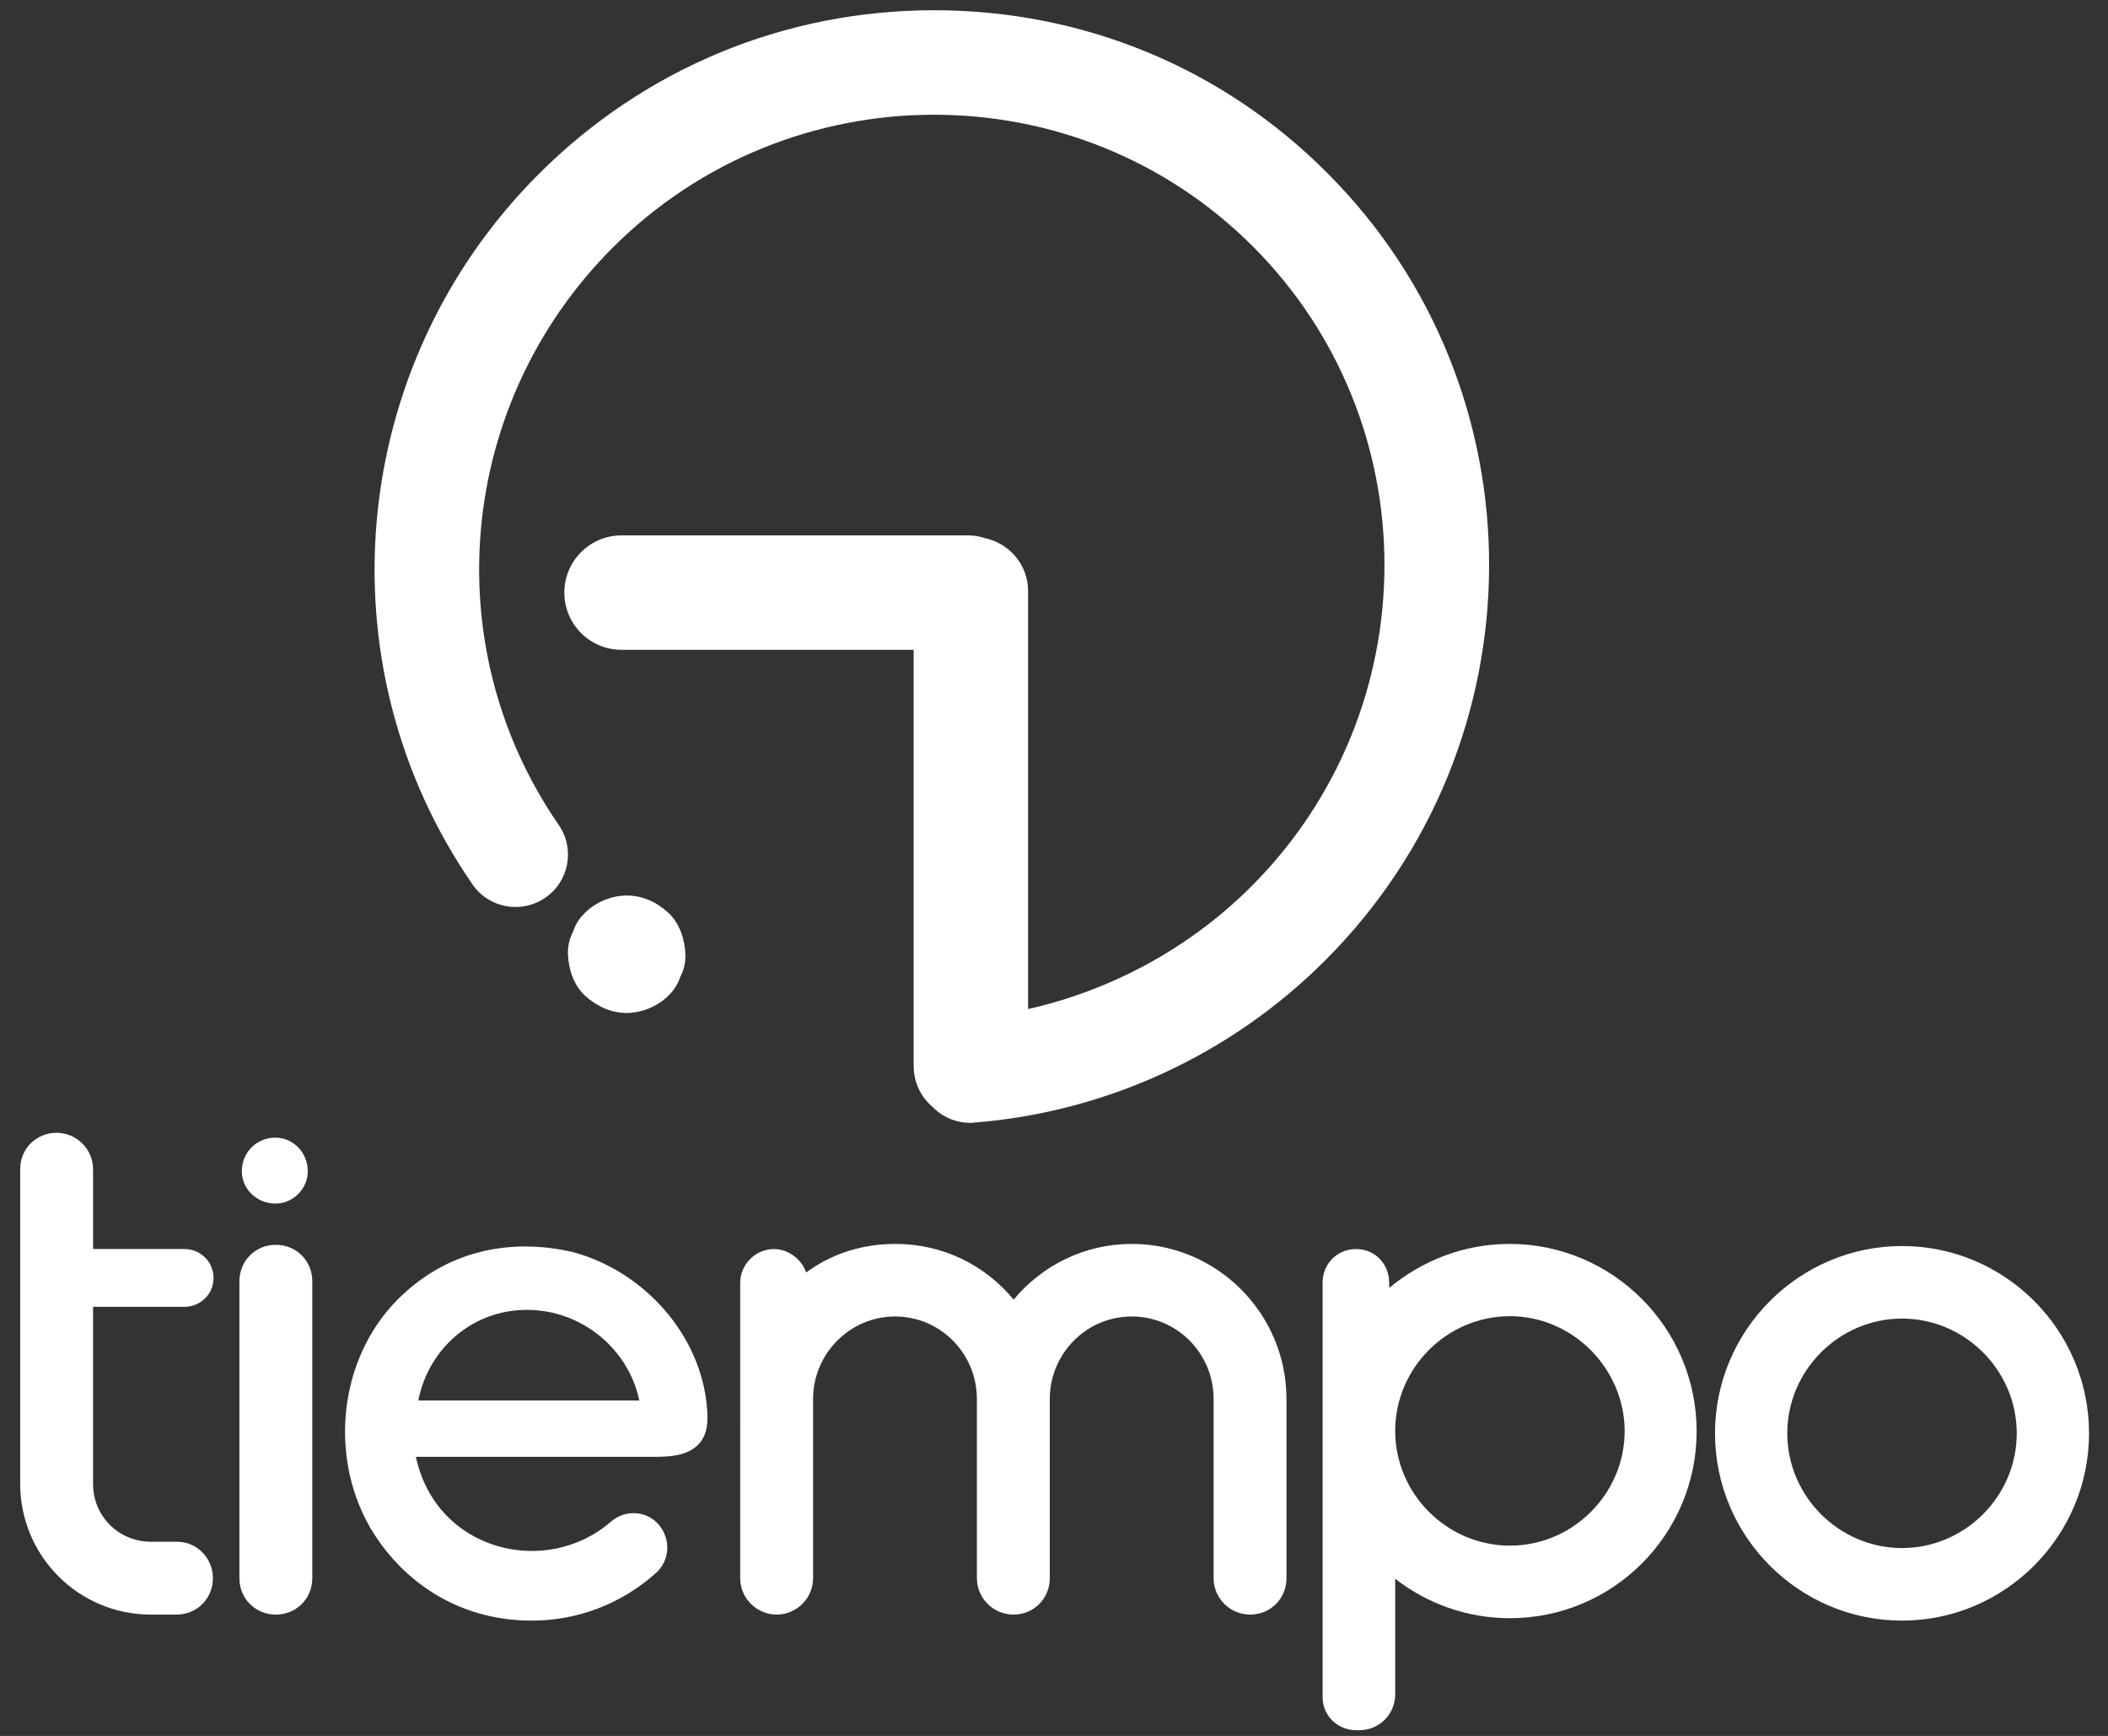
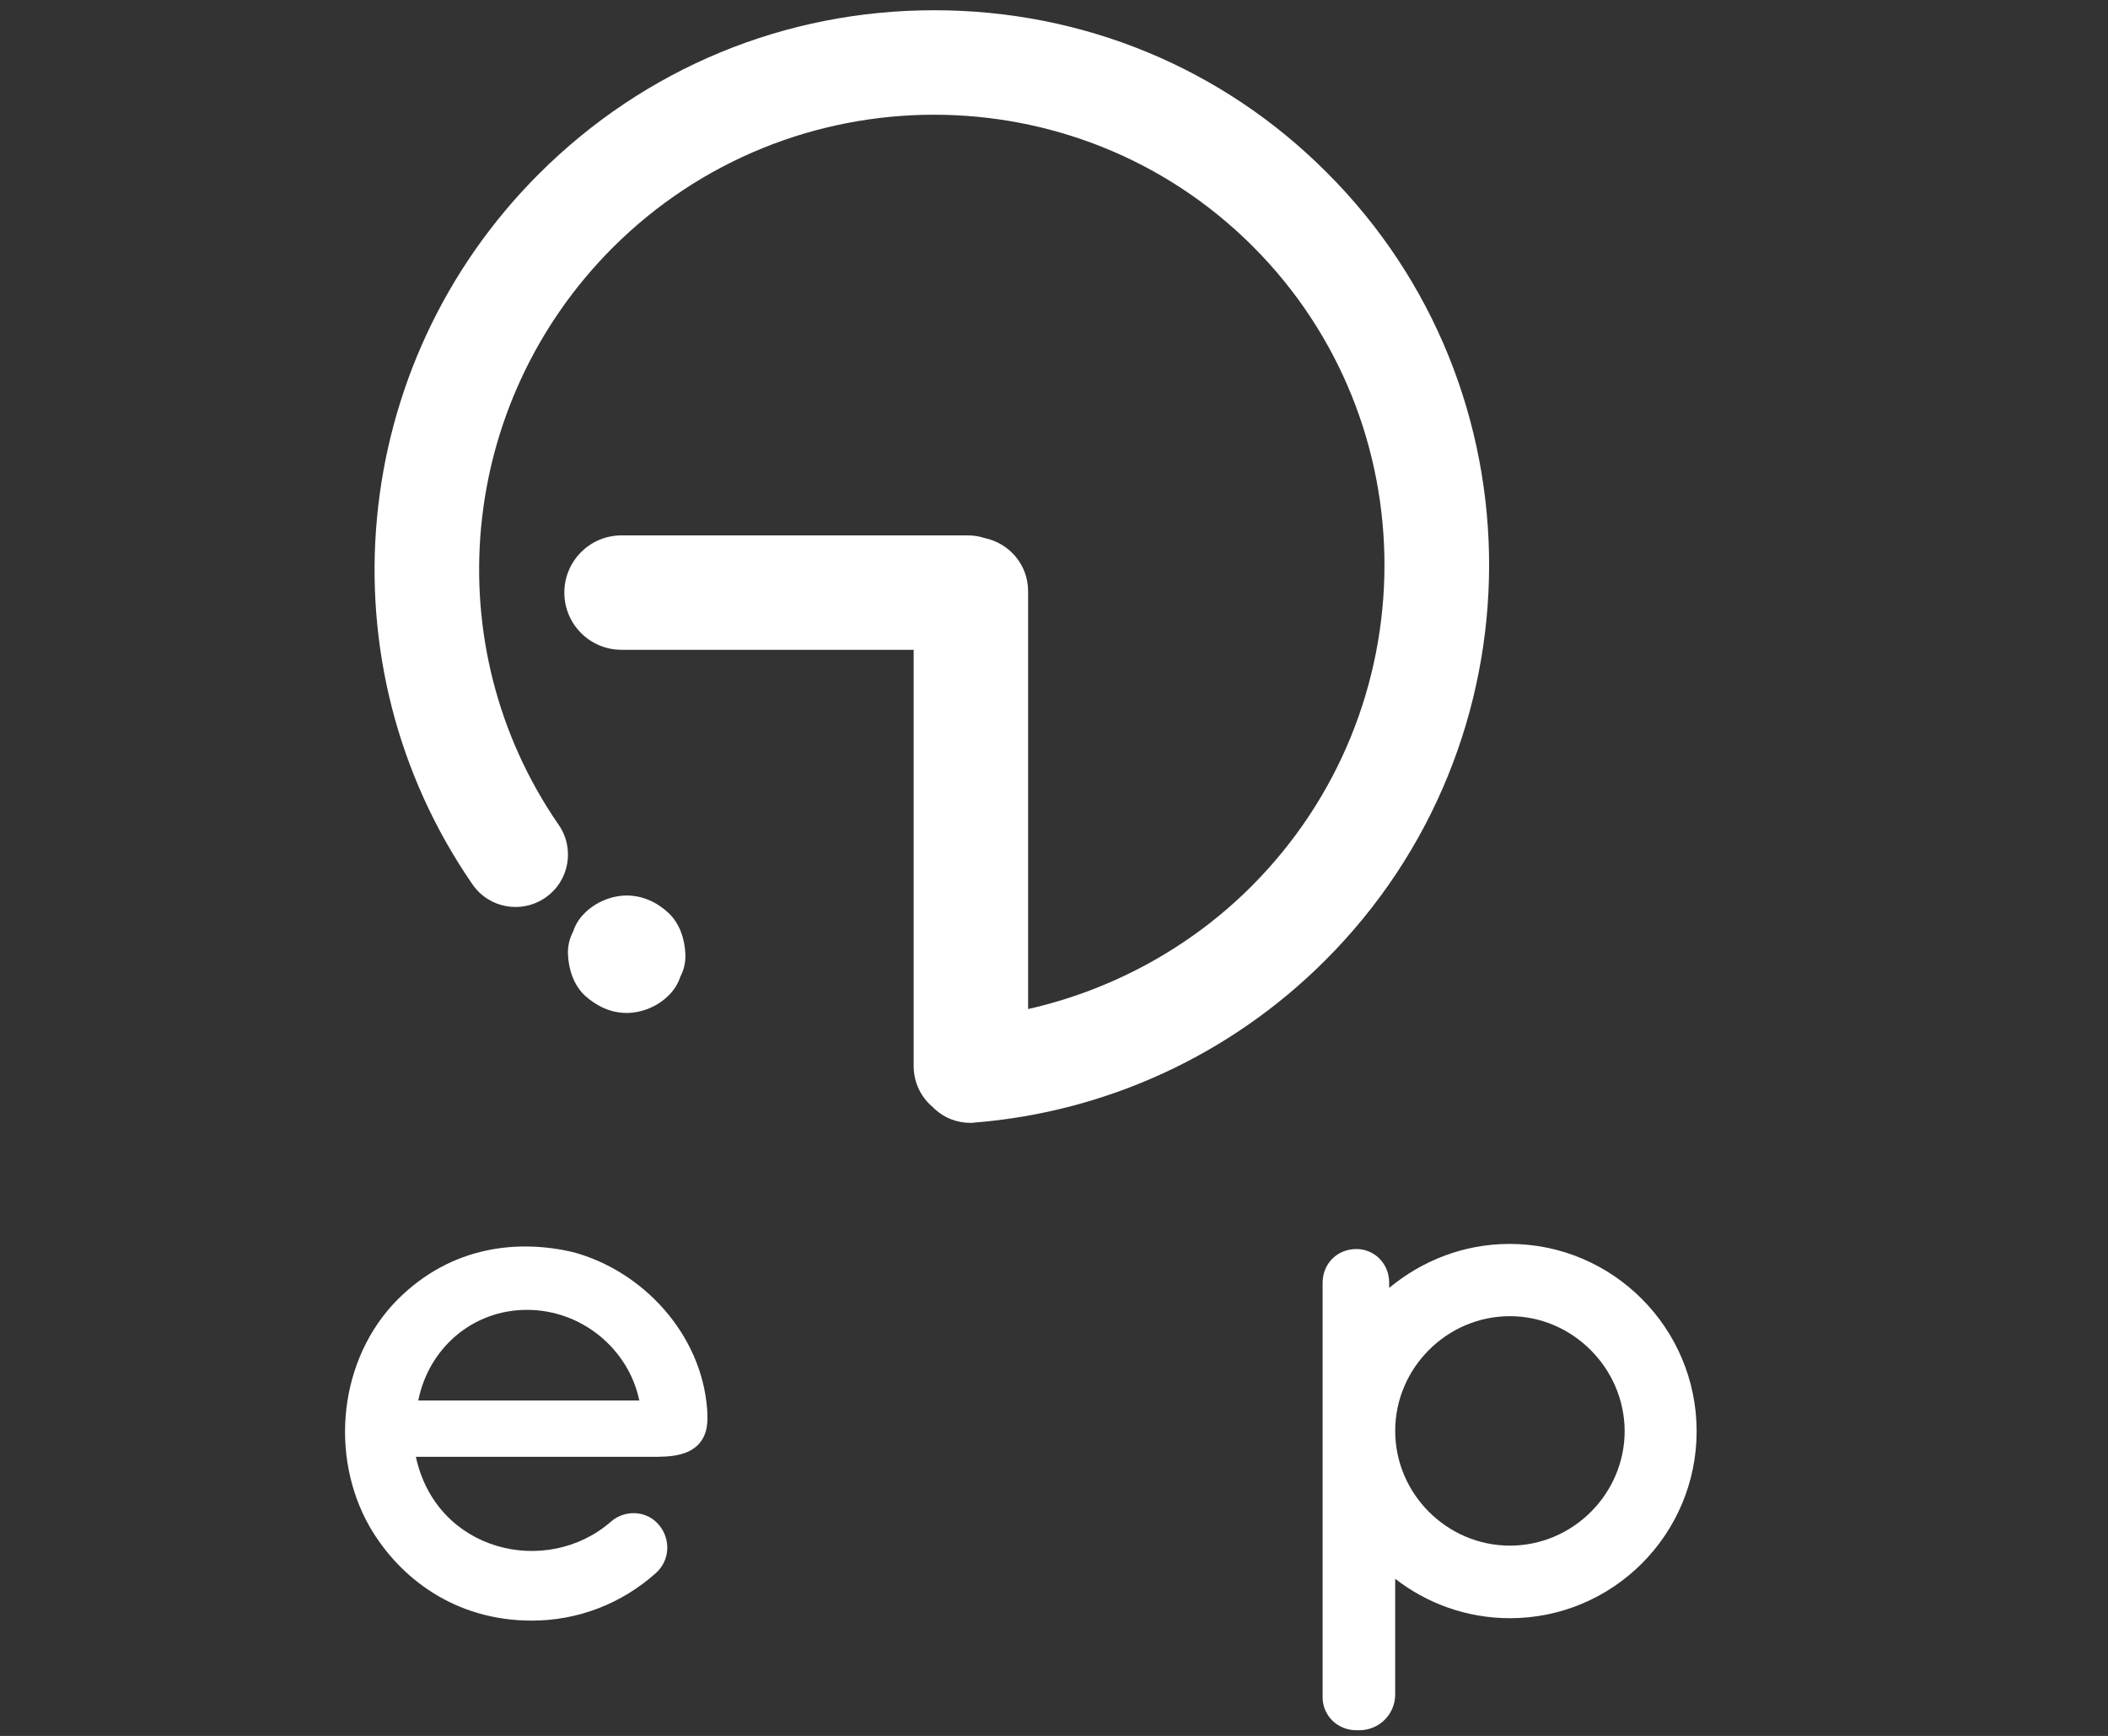
<svg xmlns="http://www.w3.org/2000/svg" version="1.1" id="Camada_1" x="0px" y="0px" viewBox="0 0 700 576.5" style="enable-background:new 0 0 700 576.5;" xml:space="preserve">
  <rect x="0" y="0" width="700" height="576.5" fill="#333333" stroke="none" />
  <style type="text/css">
	.st0{fill:#FFFFFF;}
</style>
  <g id="XMLID_29_">
    <g>
-       <path class="st0" d="M70.7,524.1c0,6.8-5.3,12.1-12.1,12.1h-8.5c-24,0-43.4-19.4-43.4-43.5V388.3c0-6.8,5.3-12.1,12.1-12.1    c6.5,0,12.1,5.3,12.1,12.1v26.5h30.3c5.3,0,9.7,4.1,9.7,9.7c0,5.3-4.4,9.5-9.7,9.5H30.9v58.8c0,10.7,8.5,19.2,19.2,19.2h8.5    C65.4,511.9,70.7,517.5,70.7,524.1z" />
-       <path class="st0" d="M91.6,536.2c-6.8,0-12.1-5.3-12.1-12.1v-98.6c0-6.8,5.3-12.1,12.1-12.1c6.8,0,12.1,5.3,12.1,12.1v98.6    C103.7,530.9,98.4,536.2,91.6,536.2z M102.2,389c0,5.8-4.9,10.7-10.7,10.7c-6.3,0-11.2-4.9-11.2-10.7c0-6.3,4.9-11.2,11.2-11.2    C97.4,377.9,102.2,382.7,102.2,389z" />
      <path class="st0" d="M232.2,479.4c-4.4,4.9-12.1,4.4-18.7,4.4h-75.4c6.8,31.6,43.4,40.1,64.7,21.6c4.6-4.1,11.9-3.9,16,1    c4.1,4.9,3.6,11.9-1,16c-11.4,10.2-25.9,15.8-41.2,15.8c-25.5,0-43.9-14.1-53.8-31.1c-13.6-23.8-10.2-55.9,9.2-75.5    c18.2-18.2,40.5-19.9,58.2-15.8c23.5,6.3,42.7,27.4,44.6,52C235.1,471.9,235.1,476,232.2,479.4z M212.3,465.1    c-3.6-17.2-19.2-30.1-37.3-30.1c-18.2,0-32.7,12.9-36.1,30.1H212.3z" />
-       <path class="st0" d="M427.2,464.6v59.5c0,6.8-5.3,12.1-12.1,12.1c-6.5,0-12.1-5.3-12.1-12.1v-59.5c0-15.1-12.1-27.4-27.2-27.4    s-27.2,12.4-27.2,27.4v59.5c0,6.8-5.3,12.1-12.1,12.1c-6.5,0-12.1-5.3-12.1-12.1v-59.5c0-15.1-12.1-27.4-27.2-27.4    c-15,0-27.2,12.4-27.2,27.4v59.5c0,6.8-5.6,12.1-12.1,12.1c-6.5,0-12.1-5.3-12.1-12.1V426c0-6.1,5.1-11.2,11.2-11.2    c4.8,0,9.2,3.4,10.7,7.8c8.2-6.1,18.4-9.5,29.6-9.5c15.8,0,29.8,7,39.3,18.5c9.5-11.4,23.5-18.5,39.3-18.5    C404.1,413.1,427.2,436.2,427.2,464.6z" />
      <path class="st0" d="M501.4,537.4c-14.3,0-27.6-4.9-38.1-13.1v38.4c0,6.6-5.3,11.9-11.9,11.9h-1c-6.3,0-11.2-4.9-11.2-10.9V426    c0-6.3,4.8-11.2,11.2-11.2c6.1,0,10.9,4.9,10.9,11.2v1.7c10.9-9,24.7-14.6,40-14.6c34.2,0,62.1,27.9,62.1,62.2    S535.6,537.4,501.4,537.4z M501.4,437.1c-20.9,0-38.1,17.2-38.1,38.1c0,20.9,17.2,38.1,38.1,38.1c20.9,0,38.1-17.2,38.1-38.1    C539.4,454.4,522.2,437.1,501.4,437.1z" />
-       <path class="st0" d="M693.7,476c0,34.2-27.9,62.2-62.1,62.2s-62.1-27.9-62.1-62.2c0-34.2,27.9-62.2,62.1-62.2    S693.7,441.7,693.7,476z M593.5,476c0,20.9,17.2,38.1,38.1,38.1s38.1-17.2,38.1-38.1c0-20.9-17.2-38.1-38.1-38.1    S593.5,455.1,593.5,476z" />
    </g>
  </g>
  <path class="st0" d="M440.6,57.3C405.9,22.5,359.6,3.4,310.2,3.4c-49.6,0-96.2,19.3-131.3,54.4c-63.3,63.3-72.6,162.6-22,235.9  c5.4,7.9,16.3,9.9,24.2,4.4c7.9-5.4,9.9-16.3,4.4-24.2c-41.1-59.6-33.5-140.1,17.9-191.6c58.7-58.7,154.1-59,212.6-0.5  c58.5,58.5,58.3,153.8-0.5,212.6c-20.3,20.3-46.2,34.4-74.1,40.7V196.3c0-8.7-6.2-15.9-14.4-17.6c-1.8-0.6-3.7-0.9-5.6-0.9h-115  c-10.5,0-19,8.5-19,19s8.5,19,19,19h97V354c0,5.6,2.5,10.5,6.5,13.8c0.2,0.2,0.3,0.4,0.5,0.5c3.2,3,7.5,4.6,11.8,4.6  c0.5,0,0.9,0,1.4-0.1c43.9-3.5,85.2-22.6,116.4-53.8C512.4,246.7,512.7,129.3,440.6,57.3z" />
  <g>
    <path class="st0" d="M208.1,316.9" />
    <g>
      <path class="st0" d="M208.1,336.4c5,0,10.3-2.2,13.8-5.7c1.9-1.8,3.2-3.9,4-6.3c1.2-2.3,1.8-4.8,1.7-7.5c-0.2-5-1.9-10.3-5.7-13.8    c-3.8-3.5-8.5-5.7-13.8-5.7c-5,0-10.3,2.2-13.8,5.7c-1.9,1.8-3.2,3.9-4,6.3c-1.2,2.3-1.8,4.8-1.7,7.5c0.2,5,1.9,10.3,5.7,13.8    C198.2,334.2,202.9,336.4,208.1,336.4L208.1,336.4z" />
    </g>
  </g>
</svg>